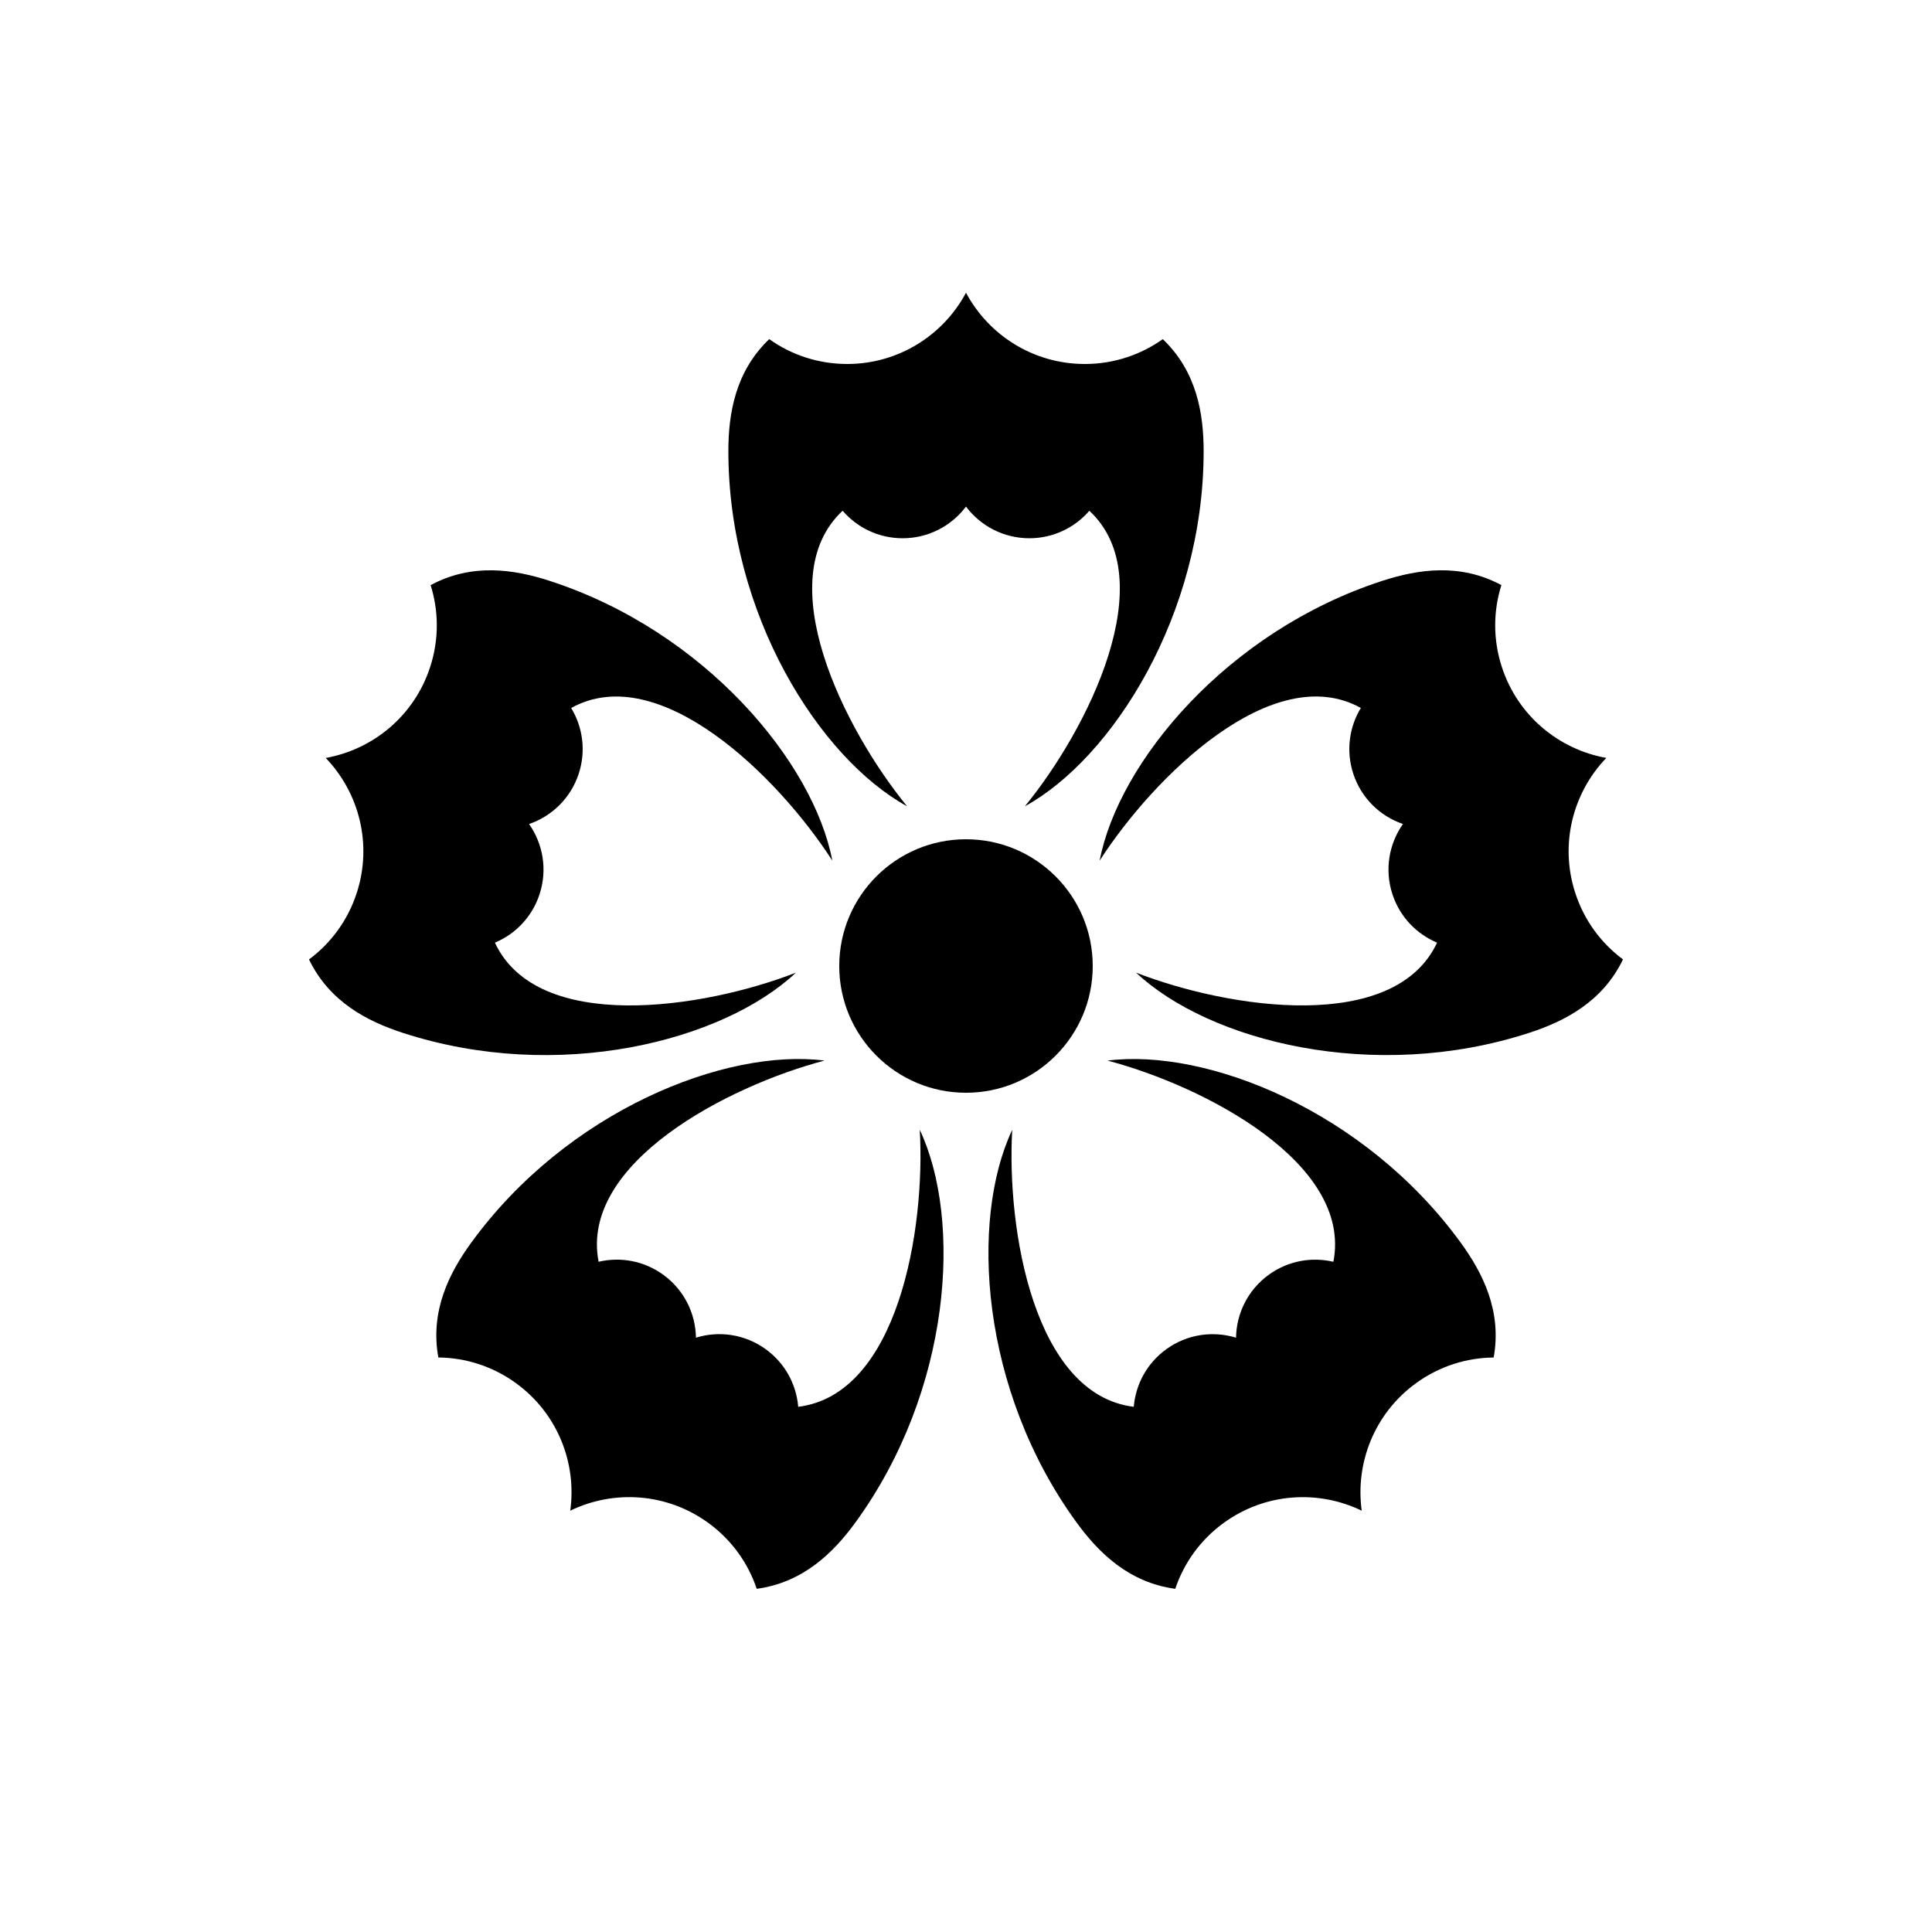
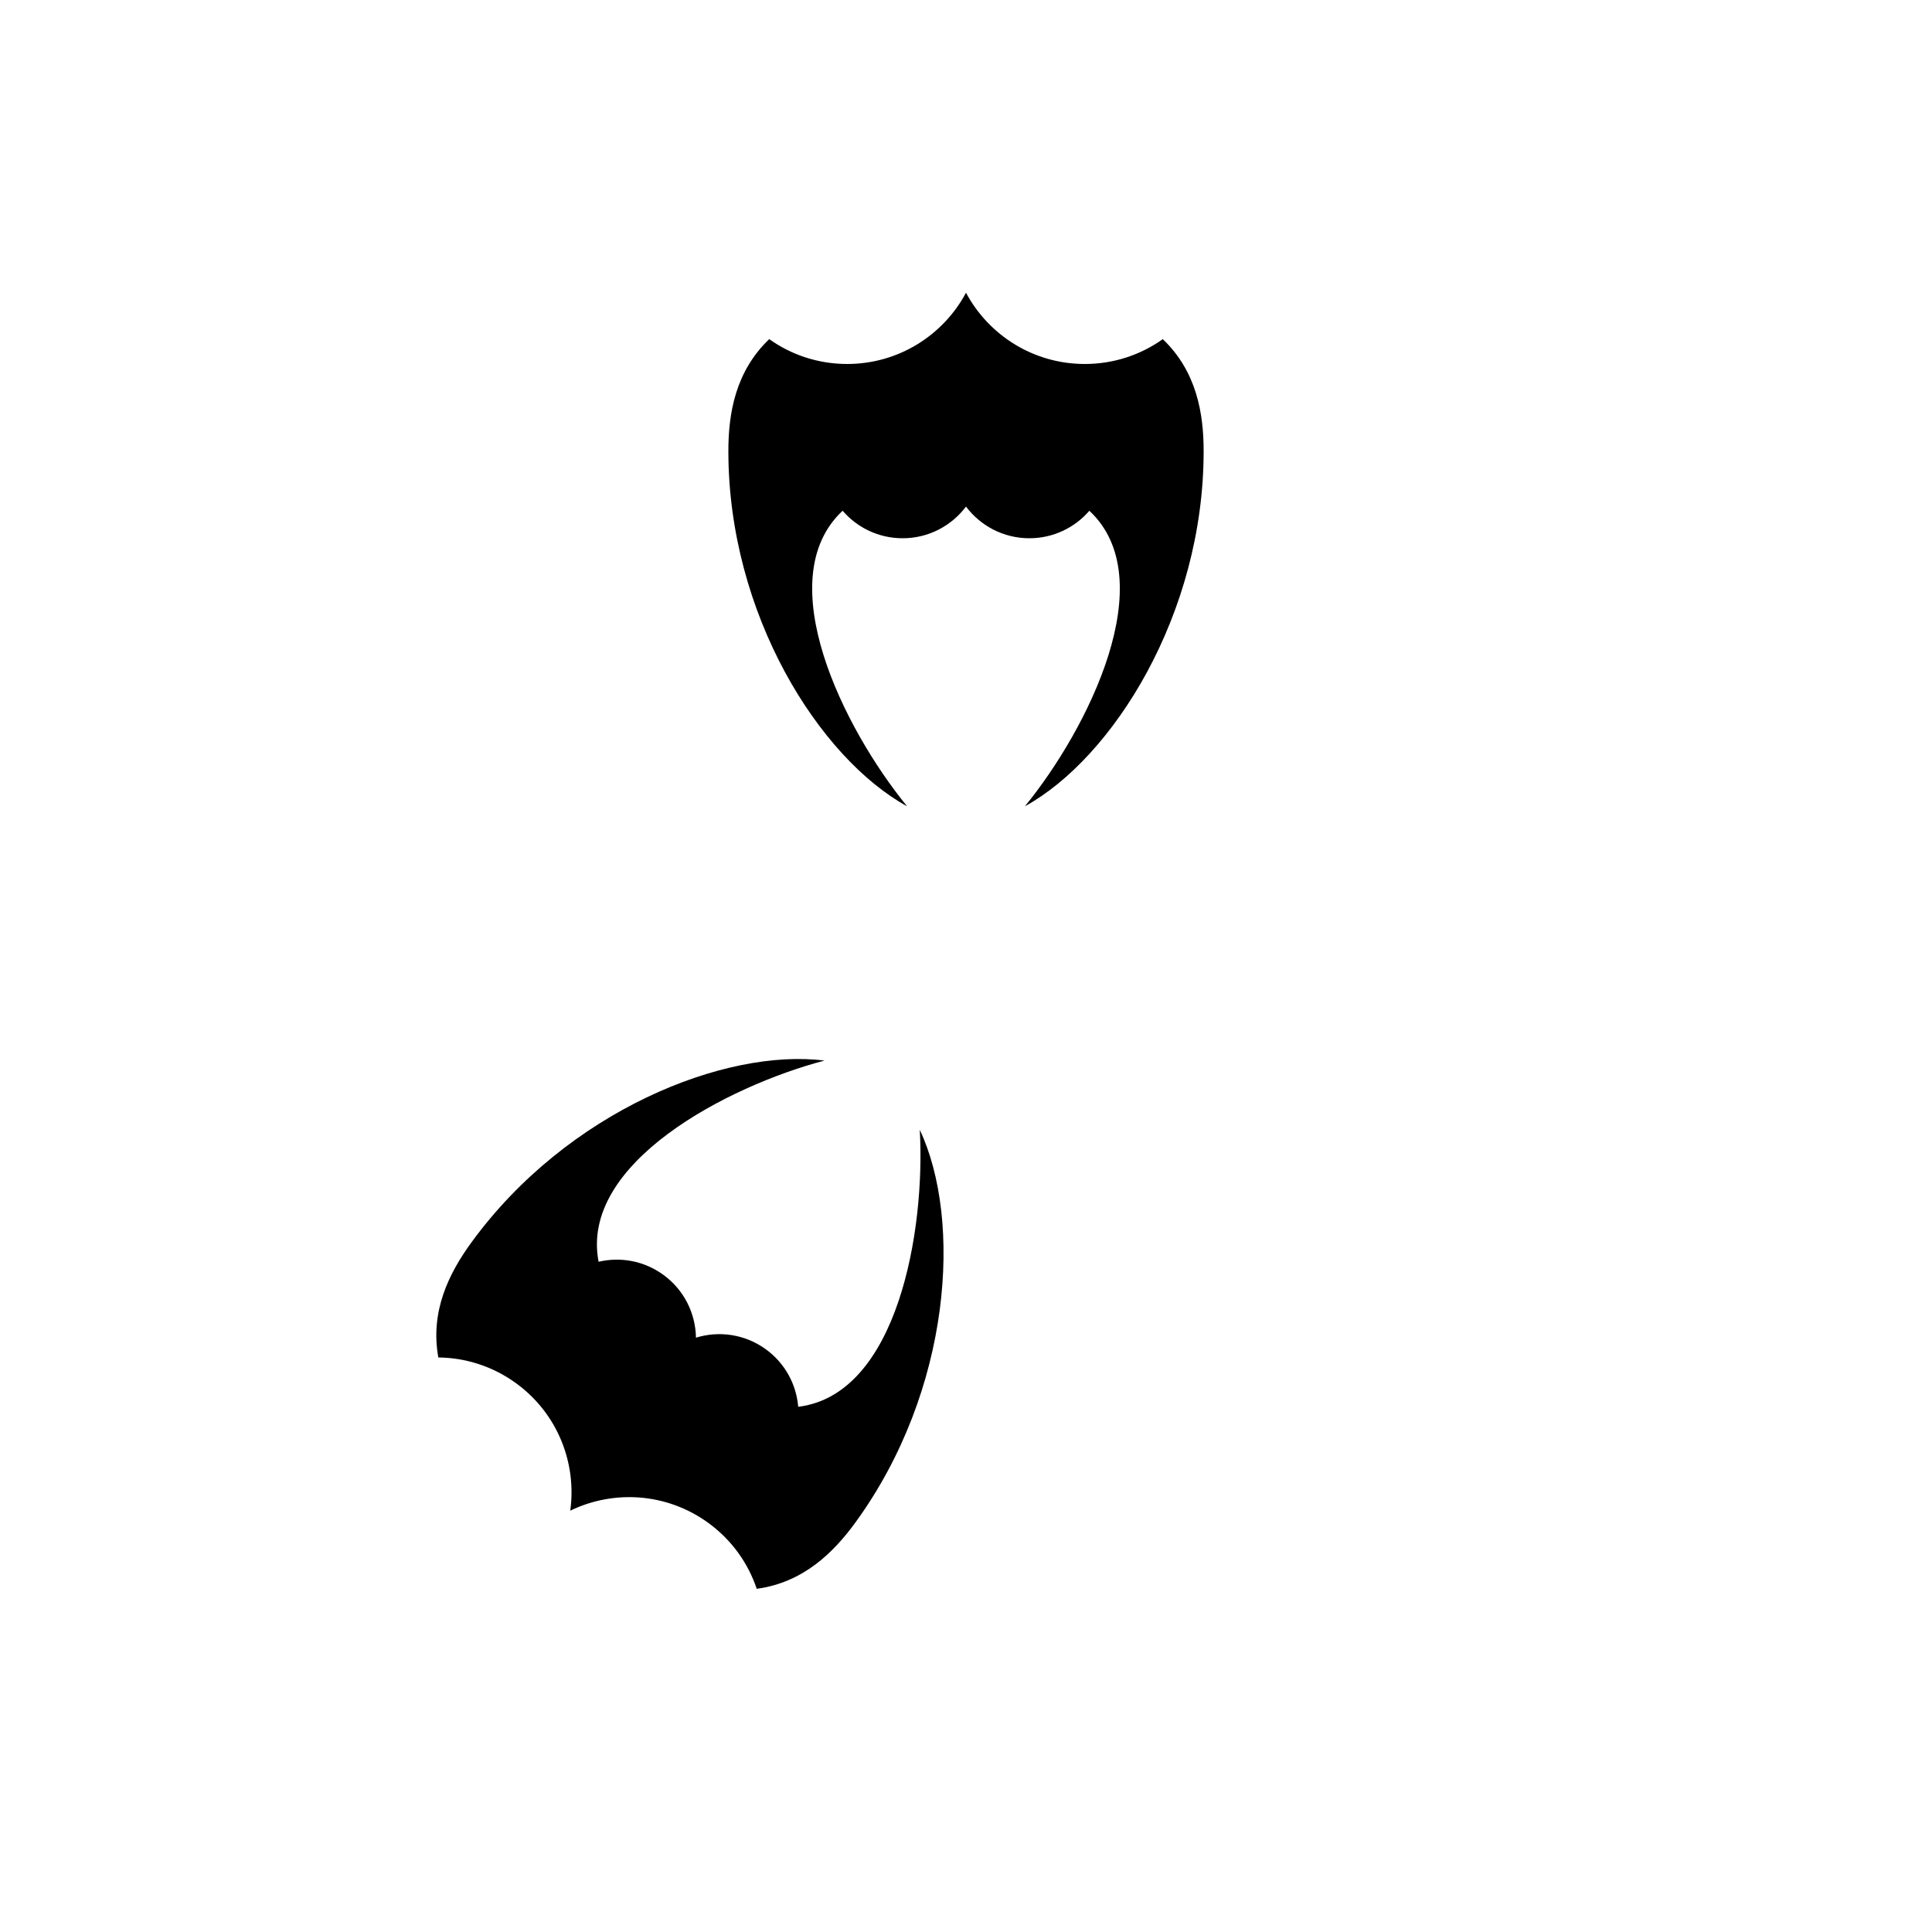
<svg xmlns="http://www.w3.org/2000/svg" fill="#000000" width="800px" height="800px" version="1.1" viewBox="144 144 512 512">
  <g fill-rule="evenodd">
    <path d="m431.49 240.46c7.699 0 14.828-2.438 20.66-6.582 8.992 8.586 10.828 19.727 10.828 29.676 0 43.305-24.16 81.375-47.371 94.125 16.793-20.547 36.559-60.164 17.086-78.32-3.848 4.461-9.543 7.285-15.898 7.285-6.867 0-12.965-3.297-16.797-8.395-3.828 5.098-9.922 8.395-16.793 8.395-6.356 0-12.051-2.824-15.902-7.289-19.469 18.16 0.297 57.777 17.09 78.324-23.211-12.75-47.367-50.82-47.367-94.125 0-9.949 1.836-21.09 10.828-29.68 5.828 4.148 12.961 6.586 20.66 6.586 13.633 0 25.477-7.641 31.488-18.879 6.008 11.238 17.855 18.879 31.488 18.879z" />
-     <path d="m561.46 380.64c2.379 7.324 6.902 13.352 12.648 17.613-5.391 11.207-15.418 16.395-24.879 19.469-41.188 13.383-84.859 2.172-104.16-15.965 24.73 9.625 68.52 16.18 79.77-7.949-5.43-2.281-9.879-6.828-11.844-12.871-2.121-6.531-0.867-13.352 2.797-18.566-6.031-2.066-11.055-6.848-13.176-13.379-1.965-6.043-1.035-12.336 2.019-17.375-23.285-12.906-54.859 18.137-69.211 40.453 4.957-26.012 33.695-60.754 74.883-74.133 9.461-3.078 20.621-4.773 31.574 1.125-2.148 6.828-2.262 14.363 0.117 21.684 4.211 12.965 15.145 21.871 27.688 24.113-8.832 9.188-12.441 22.816-8.227 35.781z" />
-     <path d="m468.3 547.58c-6.231 4.523-10.566 10.688-12.844 17.473-12.324-1.664-20.355-9.598-26.203-17.648-25.457-35.031-28.289-80.031-17.004-103.99-1.512 26.492 5.789 70.164 32.211 73.406 0.492-5.867 3.438-11.504 8.582-15.238 5.555-4.039 12.426-4.953 18.52-3.078 0.102-6.375 3.098-12.629 8.652-16.664 5.141-3.738 11.41-4.801 17.148-3.453 5.078-26.133-34.199-46.566-59.859-53.32 26.27-3.324 68.191 13.273 93.645 48.309 5.848 8.051 10.91 18.141 8.688 30.375-7.156 0.07-14.359 2.289-20.59 6.816-11.027 8.012-16.117 21.16-14.375 33.781-11.465-5.559-25.543-4.781-36.57 3.234z" />
    <path d="m280.75 510.56c-6.231-4.527-13.434-6.746-20.586-6.816-2.227-12.234 2.836-22.324 8.684-30.375 25.453-35.035 67.375-51.633 93.648-48.305-25.664 6.75-64.941 27.184-59.859 53.316 5.734-1.348 12.004-0.285 17.145 3.453 5.559 4.035 8.551 10.289 8.652 16.664 6.094-1.875 12.965-0.961 18.523 3.078 5.141 3.734 8.09 9.371 8.578 15.242 26.426-3.246 33.723-46.918 32.215-73.406 11.281 23.957 8.449 68.957-17.004 103.99-5.848 8.051-13.883 15.984-26.207 17.648-2.277-6.785-6.613-12.949-12.84-17.473-11.031-8.016-25.109-8.793-36.574-3.234 1.746-12.621-3.348-25.77-14.375-33.781z" />
-     <path d="m258 320.75c2.383-7.32 2.266-14.855 0.121-21.684 10.949-5.898 22.109-4.203 31.57-1.125 41.188 13.379 69.93 48.121 74.883 74.137-14.352-22.32-45.926-53.363-69.207-40.453 3.055 5.035 3.981 11.328 2.016 17.371-2.121 6.531-7.141 11.312-13.176 13.379 3.668 5.215 4.918 12.035 2.797 18.566-1.965 6.043-6.41 10.59-11.848 12.871 11.254 24.129 55.043 17.574 79.77 7.953-19.297 18.133-62.969 29.344-104.15 15.961-9.465-3.074-19.492-8.262-24.883-19.469 5.75-4.262 10.27-10.289 12.648-17.613 4.215-12.965 0.605-26.594-8.223-35.781 12.543-2.242 23.473-11.148 27.684-24.113z" />
-     <path d="m400 433.59c18.547 0 33.586-15.039 33.586-33.586 0-18.551-15.039-33.59-33.586-33.59-18.551 0-33.59 15.039-33.59 33.59 0 18.547 15.039 33.586 33.59 33.586z" />
  </g>
</svg>